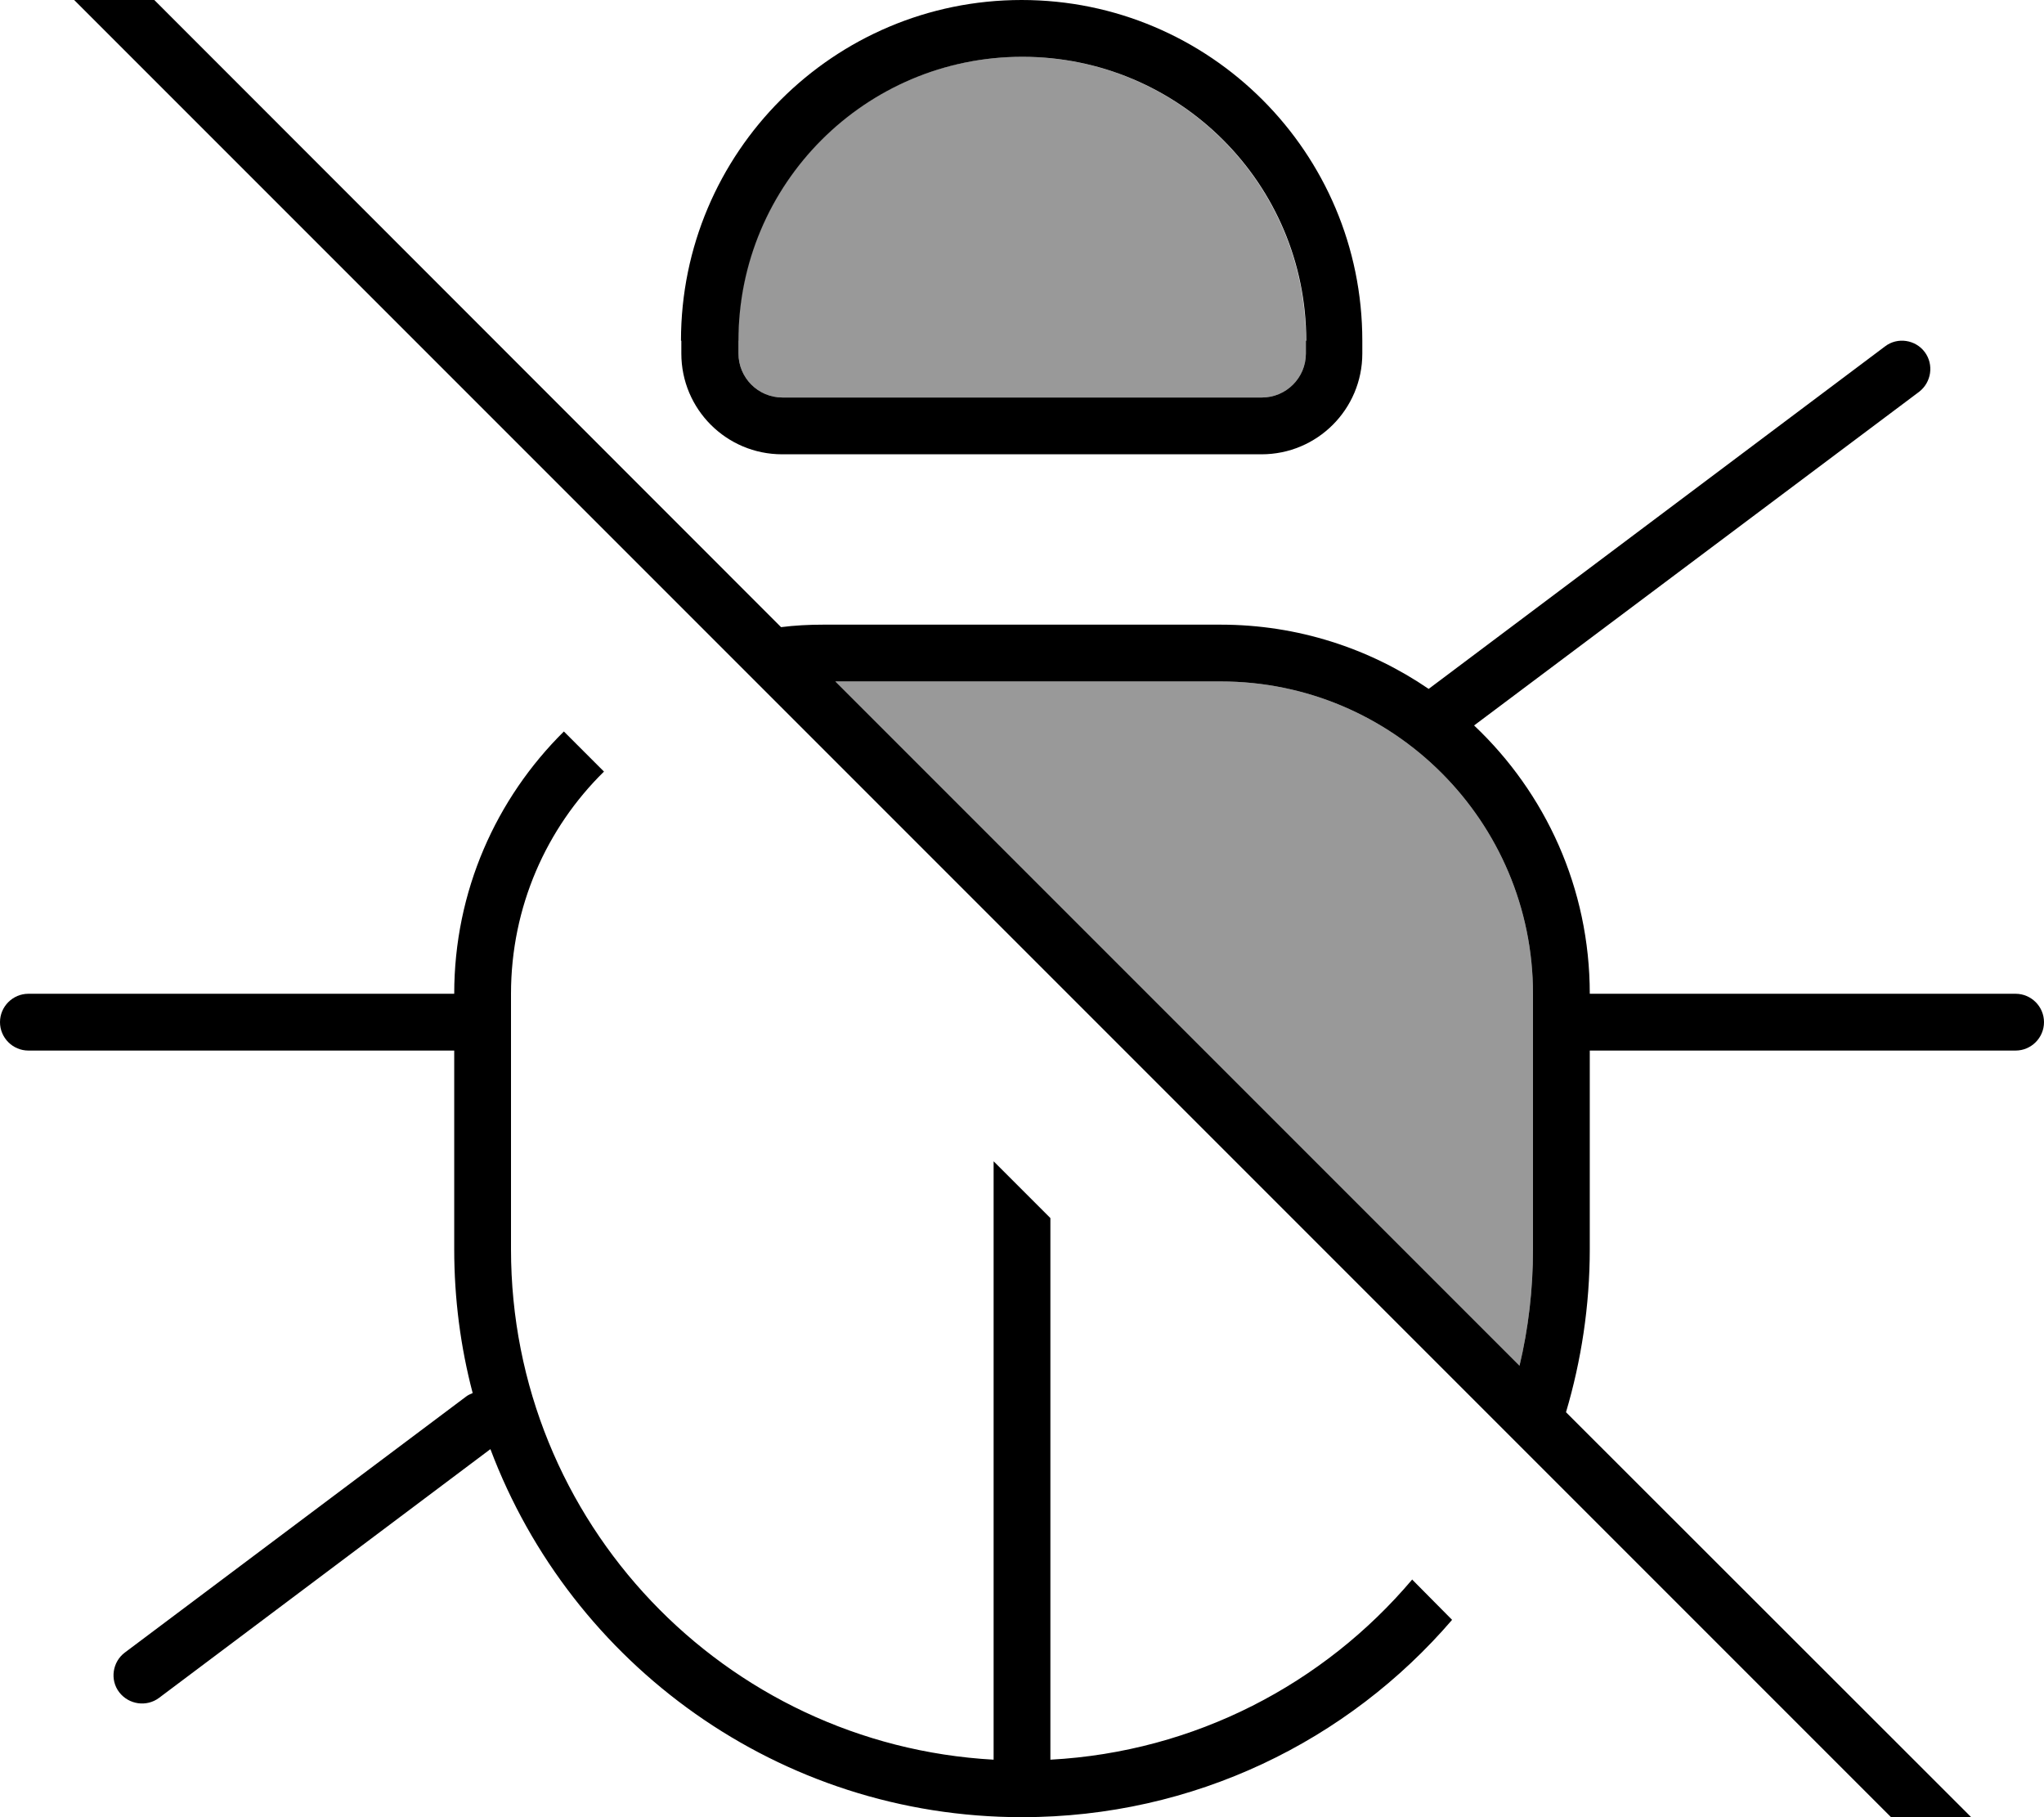
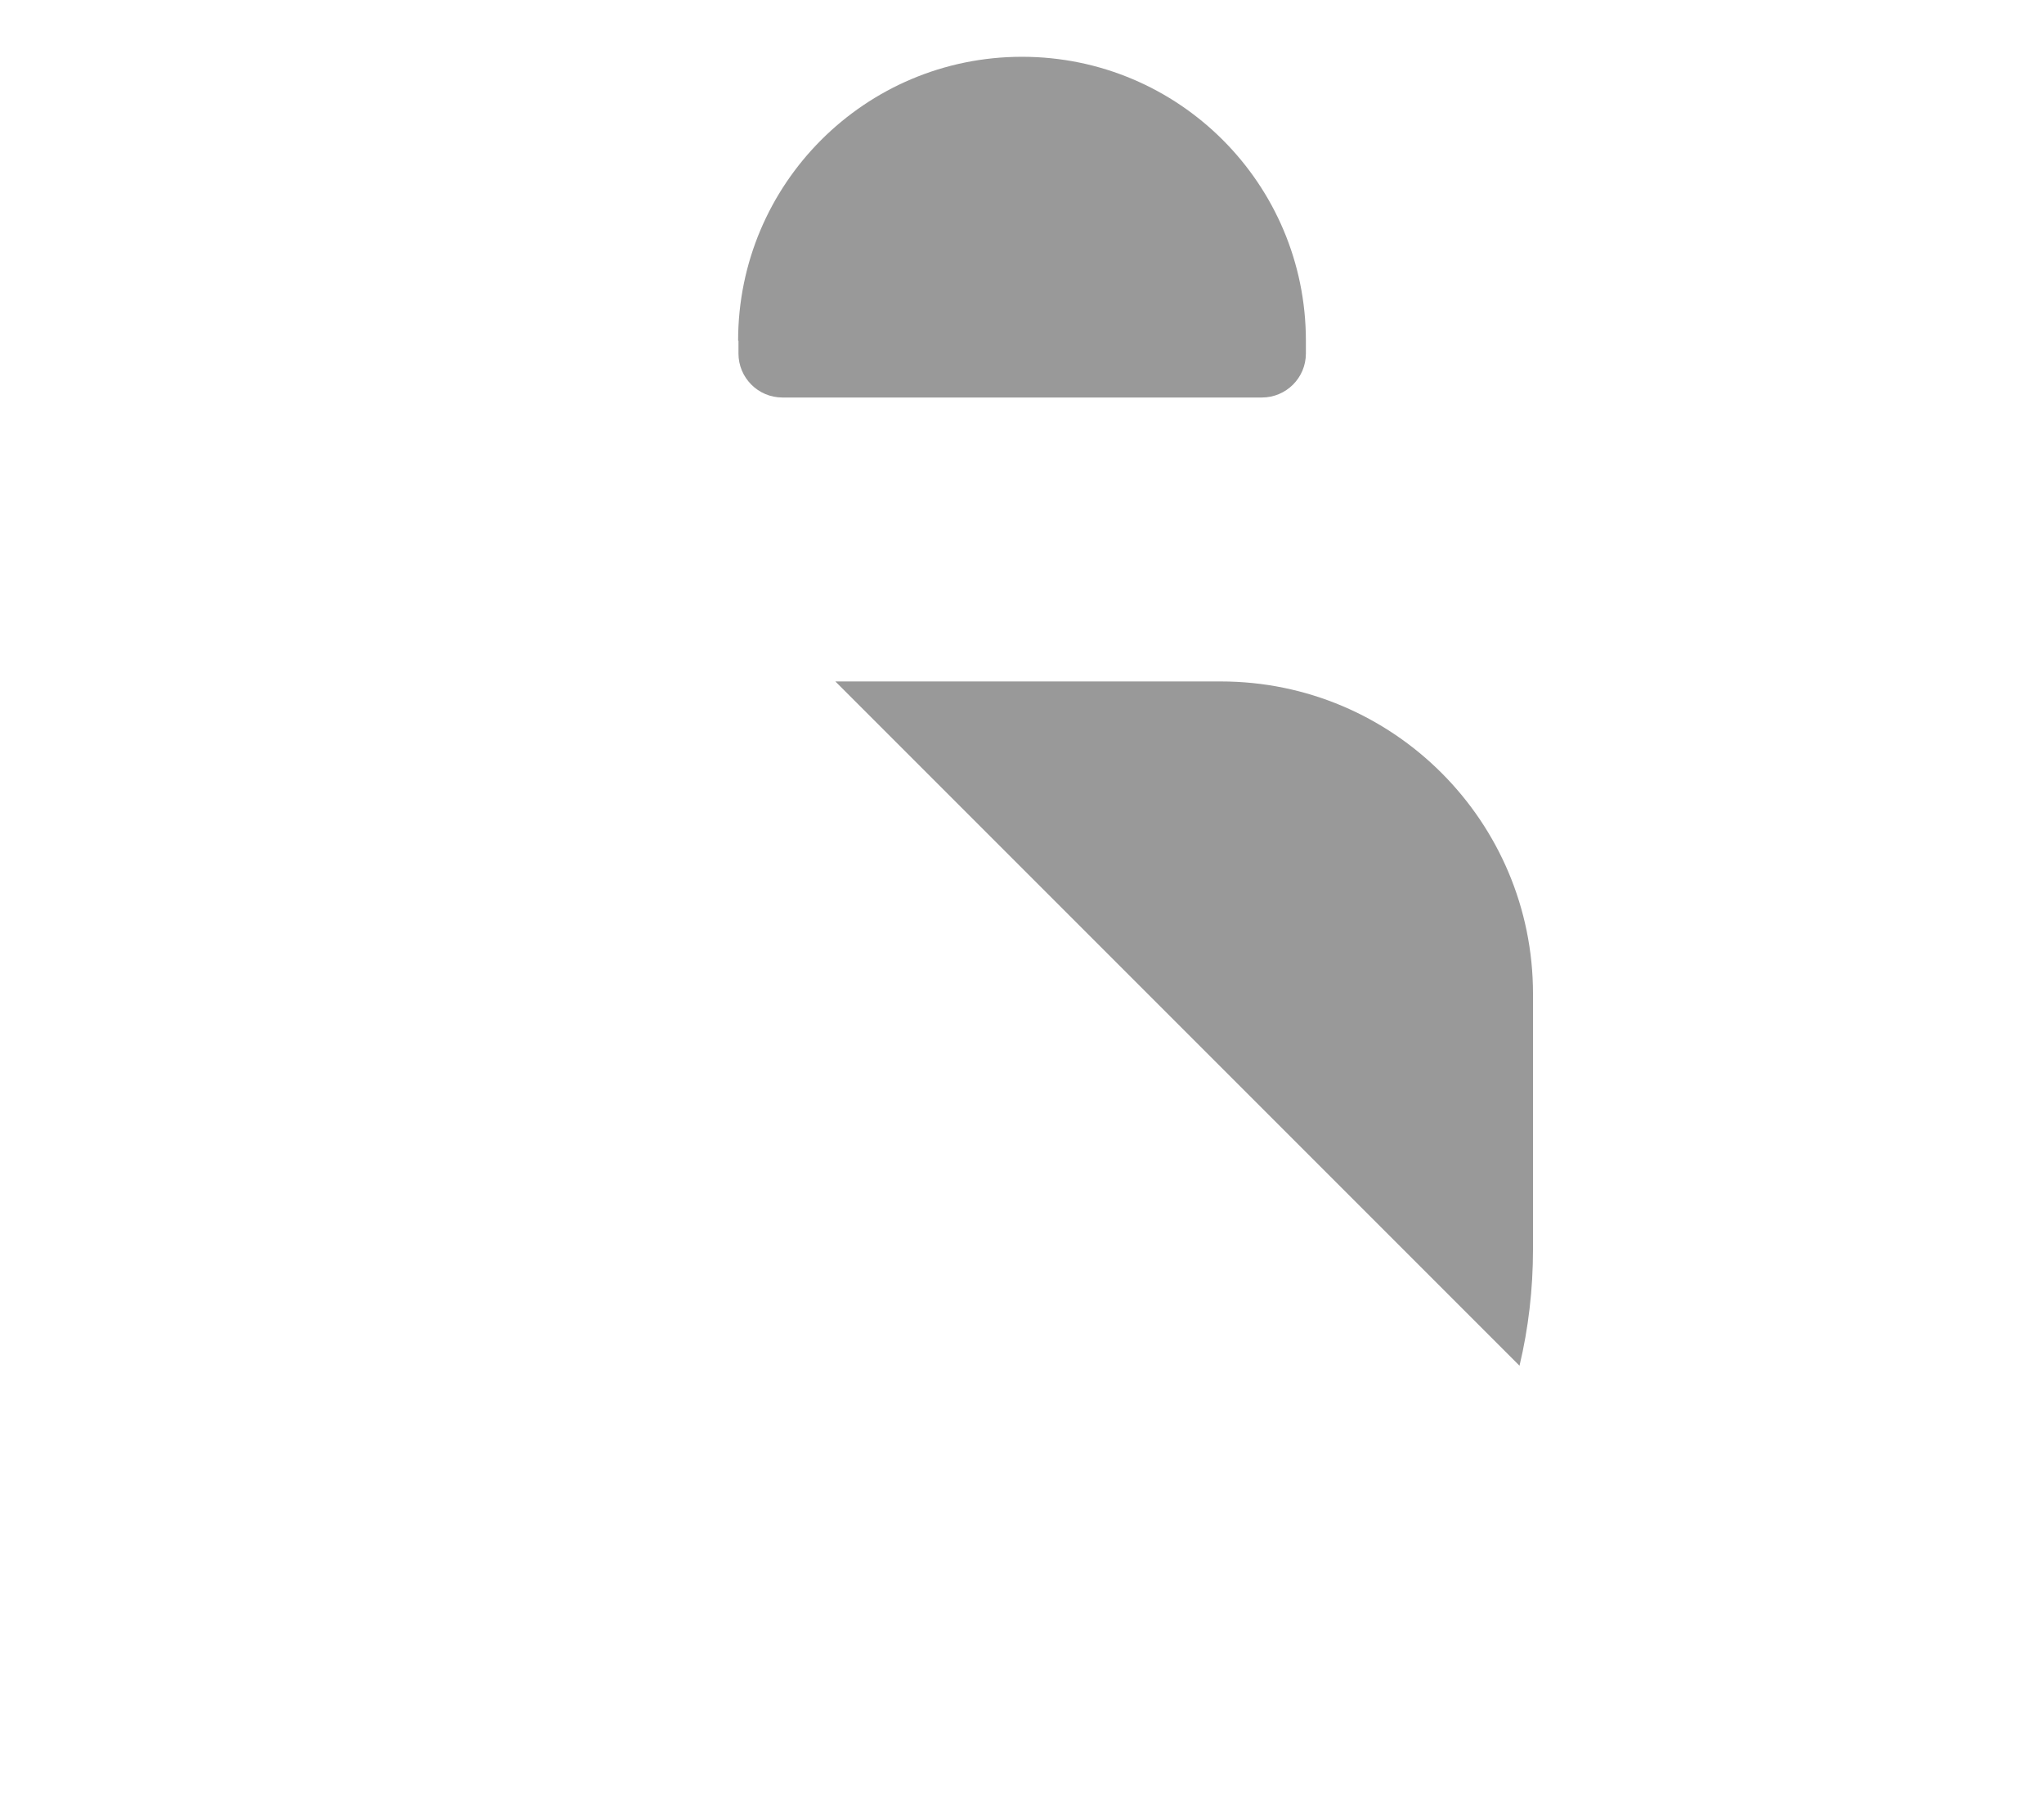
<svg xmlns="http://www.w3.org/2000/svg" viewBox="0 0 576 512">
  <path style="fill:currentColor;opacity:.4" d="M208 96c0-44.2 35.8-80 80-80s80 35.8 80 80l0 3.6c0 6.9-5.6 12.4-12.4 12.4l-135.1 0c-6.9 0-12.4-5.6-12.4-12.4l0-3.6zm27.4 96L344 192c48.6 0 88 39.4 88 88l0 72c0 11.3-1.3 22.3-3.8 32.8L235.4 192z" />
-   <path style="fill:currentColor;opacity:1" d="M13.7-29.8c-3.1-3.1-8.2-3.1-11.3 0s-3.1 8.2 0 11.3l560 560c3.1 3.1 8.2 3.1 11.3 0s3.1-8.2 0-11.3L441.3 397.9c4.3-14.5 6.7-30 6.7-45.9l0-56 120 0c4.4 0 8-3.6 8-8s-3.6-8-8-8l-120 0c0-29.8-12.5-56.6-32.6-75.6l125.4-94c3.5-2.7 4.2-7.7 1.6-11.2s-7.7-4.3-11.2-1.6L402.6 194.1C385.9 182.7 365.7 176 344 176l-112 0c-4 0-8 .2-11.9 .7L13.7-29.8zM235.4 192L344 192c48.6 0 88 39.4 88 88l0 72c0 11.3-1.3 22.3-3.8 32.8L235.4 192zM397.9 445.1c-24.8 29.3-61.1 48.5-101.9 50.7l0-152.6-16-16 0 168.6c-75.8-4.2-136-66.9-136-143.8l0-72c0-24.5 10-46.7 26.2-62.6l-11.3-11.3c-19.1 18.9-30.9 45-30.9 73.9L8 280c-4.4 0-8 3.6-8 8s3.6 8 8 8l120 0 0 56c0 14 1.8 27.6 5.2 40.5-.7 .3-1.4 .6-2 1.1l-96 72c-3.5 2.6-4.3 7.7-1.6 11.2s7.7 4.2 11.2 1.6l93.4-70.1c22.8 60.6 81.3 103.7 149.8 103.7 48.5 0 91.9-21.5 121.2-55.6l-11.3-11.4zM368 96l0 3.6c0 6.9-5.6 12.4-12.4 12.4l-135.1 0c-6.9 0-12.4-5.6-12.4-12.4l0-3.6c0-44.2 35.8-80 80-80s80 35.8 80 80zM192 96l0 3.6c0 15.7 12.7 28.4 28.4 28.4l135.1 0c15.7 0 28.4-12.7 28.4-28.4l0-3.6c0-53-43-96-96-96s-96 43-96 96z" />
</svg>